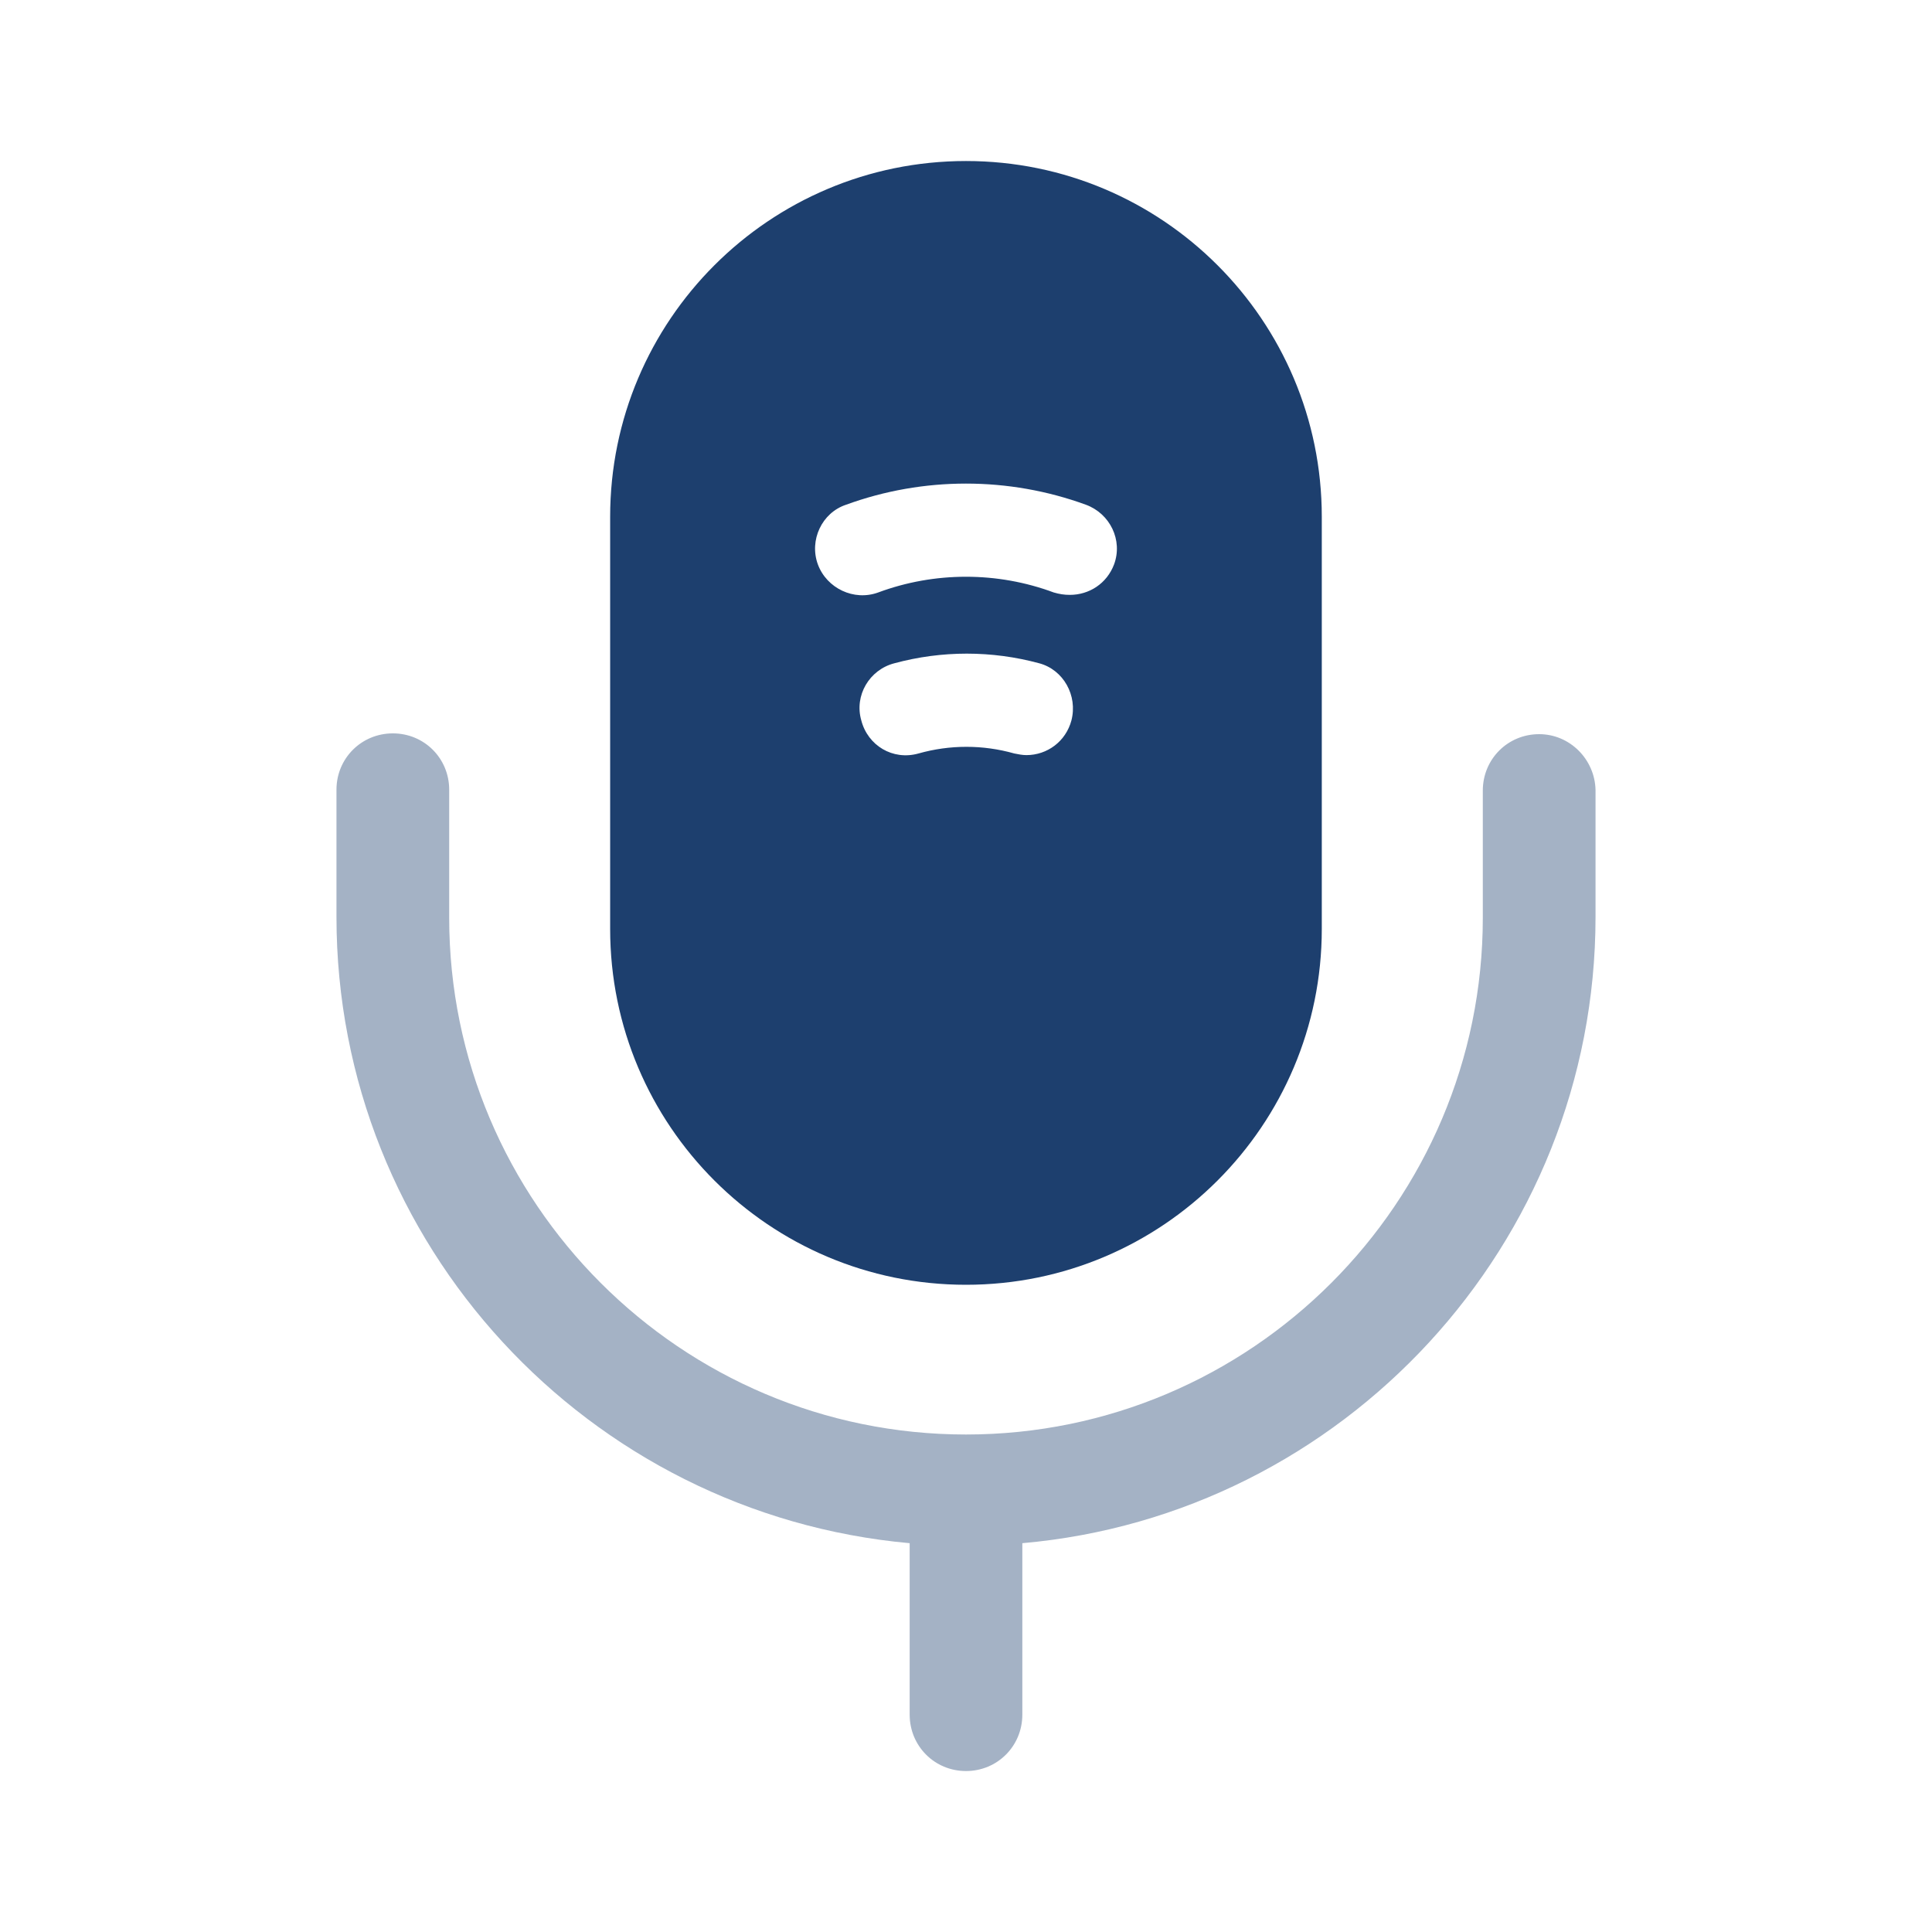
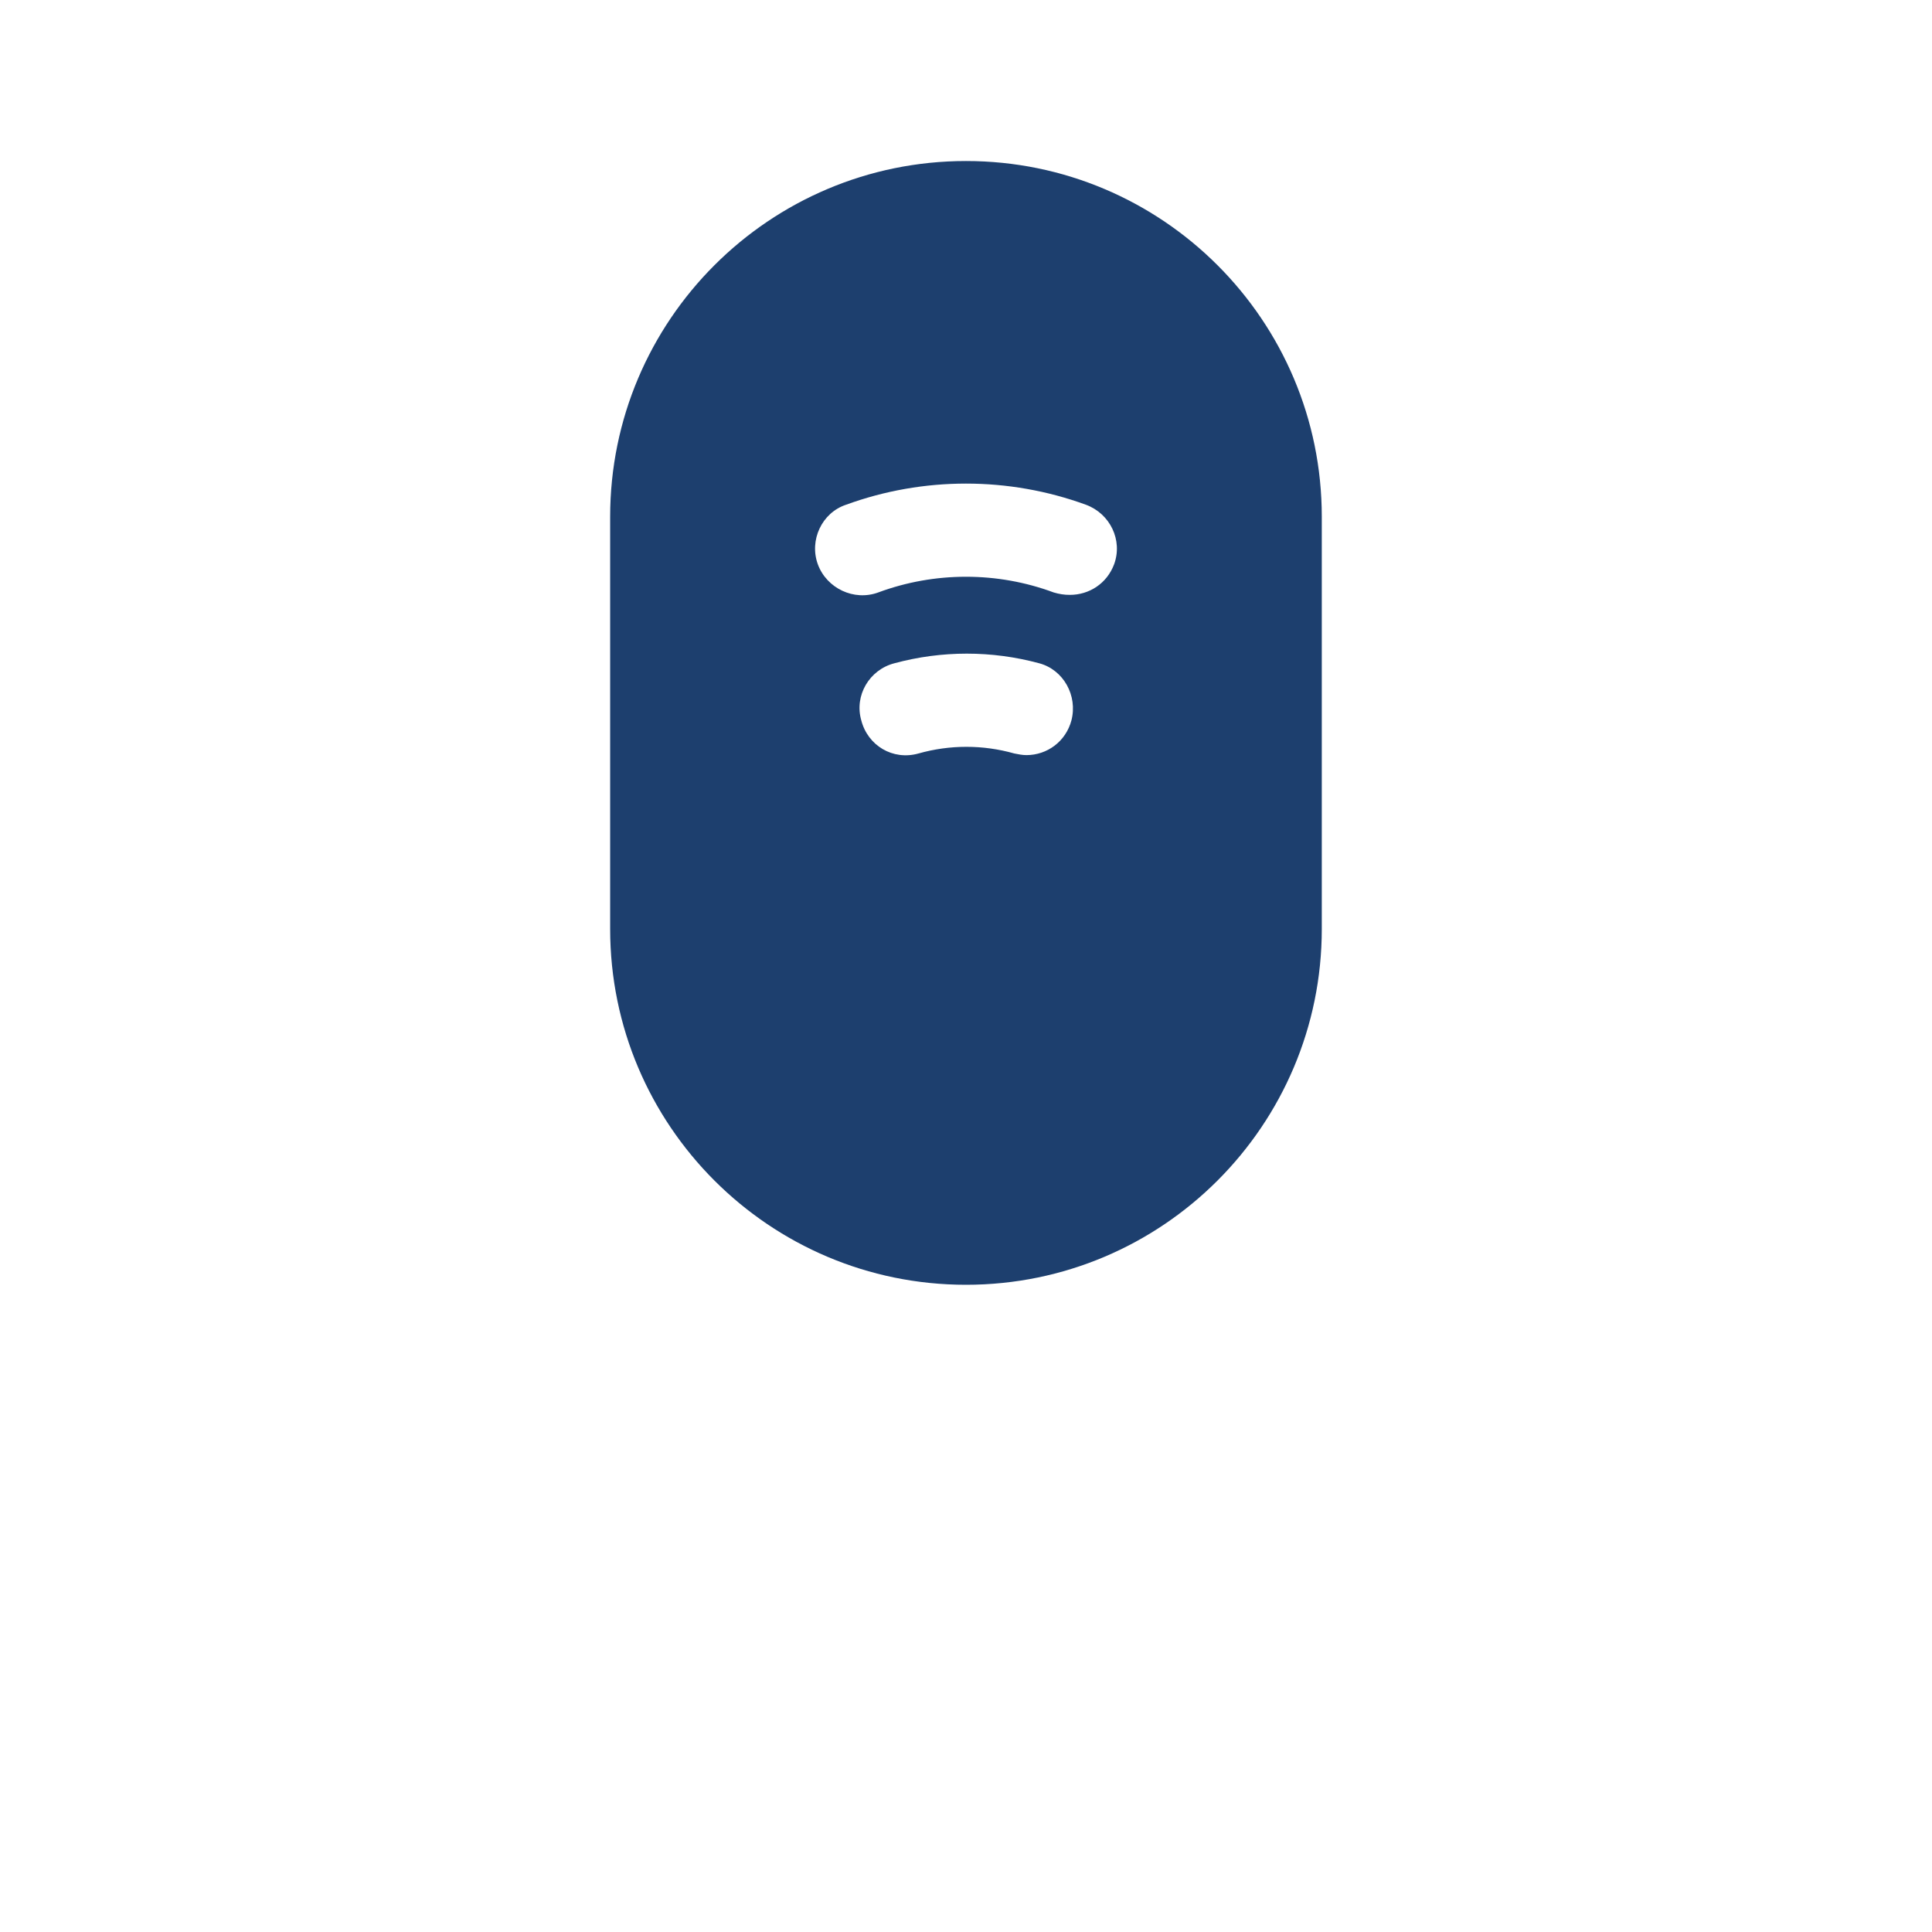
<svg xmlns="http://www.w3.org/2000/svg" width="32" height="32" viewBox="0 0 32 32" fill="none">
-   <path opacity="0.4" d="M25.493 12.16C24.973 12.16 24.56 12.574 24.56 13.094V15.2C24.56 19.92 20.72 23.76 16 23.76C11.28 23.76 7.44 19.92 7.44 15.2V13.08C7.44 12.56 7.027 12.147 6.507 12.147C5.987 12.147 5.573 12.56 5.573 13.08V15.187C5.573 20.614 9.747 25.08 15.067 25.56V28.4C15.067 28.92 15.48 29.334 16 29.334C16.52 29.334 16.933 28.92 16.933 28.4V25.56C22.24 25.094 26.427 20.614 26.427 15.187V13.08C26.413 12.574 26 12.16 25.493 12.16Z" fill="#1D3F6E" />
  <path d="M16 2.667C12.746 2.667 10.106 5.306 10.106 8.56V15.386C10.106 18.64 12.746 21.28 16 21.28C19.253 21.28 21.893 18.64 21.893 15.386V8.56C21.893 5.306 19.253 2.667 16 2.667ZM17.746 11.933C17.653 12.28 17.346 12.507 17 12.507C16.933 12.507 16.866 12.493 16.8 12.48C16.28 12.333 15.733 12.333 15.213 12.48C14.786 12.6 14.373 12.347 14.266 11.933C14.146 11.52 14.4 11.093 14.813 10.986C15.6 10.773 16.426 10.773 17.213 10.986C17.613 11.093 17.853 11.52 17.746 11.933ZM18.453 9.347C18.333 9.666 18.04 9.853 17.72 9.853C17.626 9.853 17.546 9.84 17.453 9.813C16.52 9.466 15.48 9.466 14.546 9.813C14.146 9.96 13.693 9.746 13.546 9.347C13.4 8.947 13.613 8.493 14.013 8.36C15.293 7.893 16.706 7.893 17.986 8.36C18.386 8.507 18.6 8.947 18.453 9.347Z" fill="#1D3F6E" />
</svg>